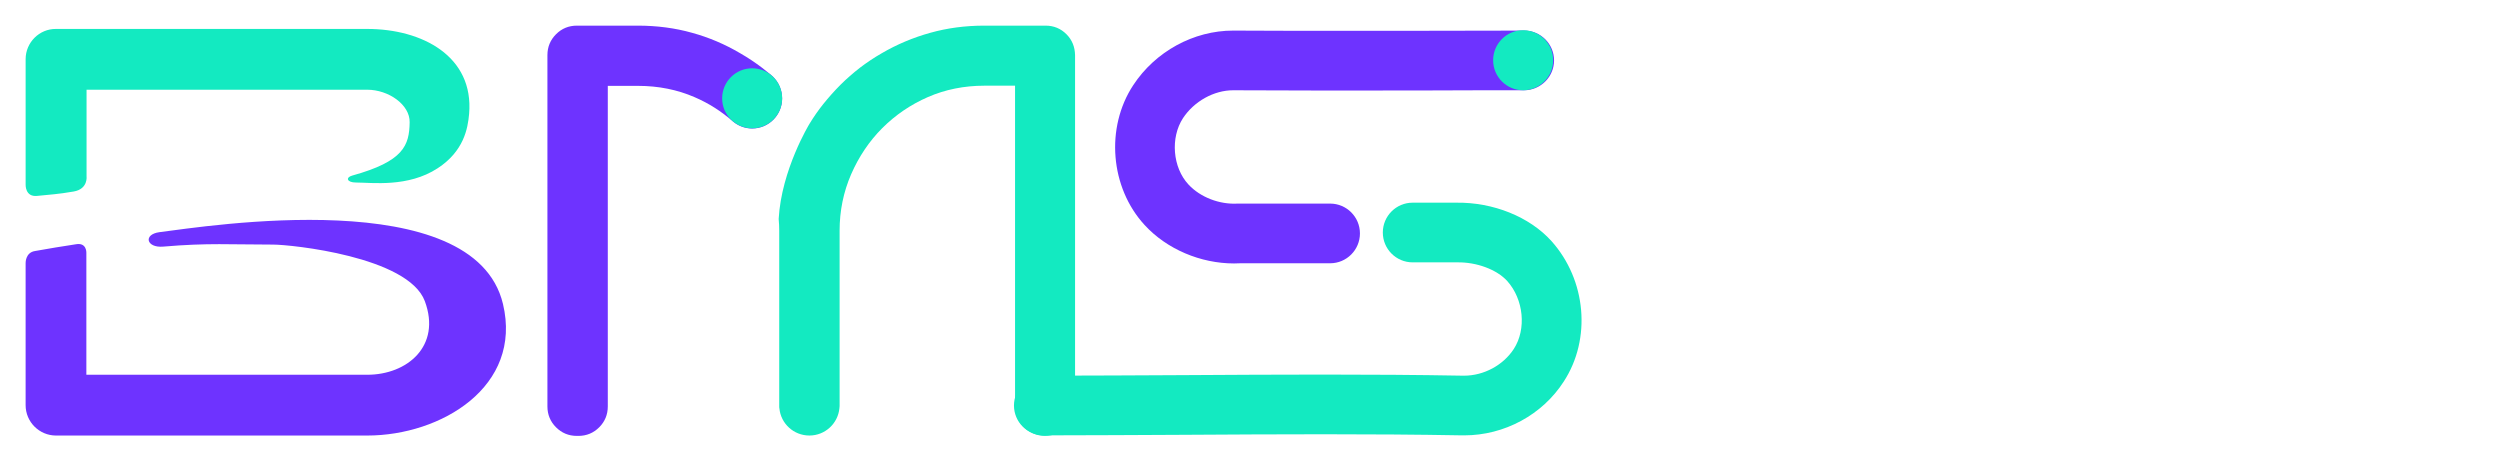
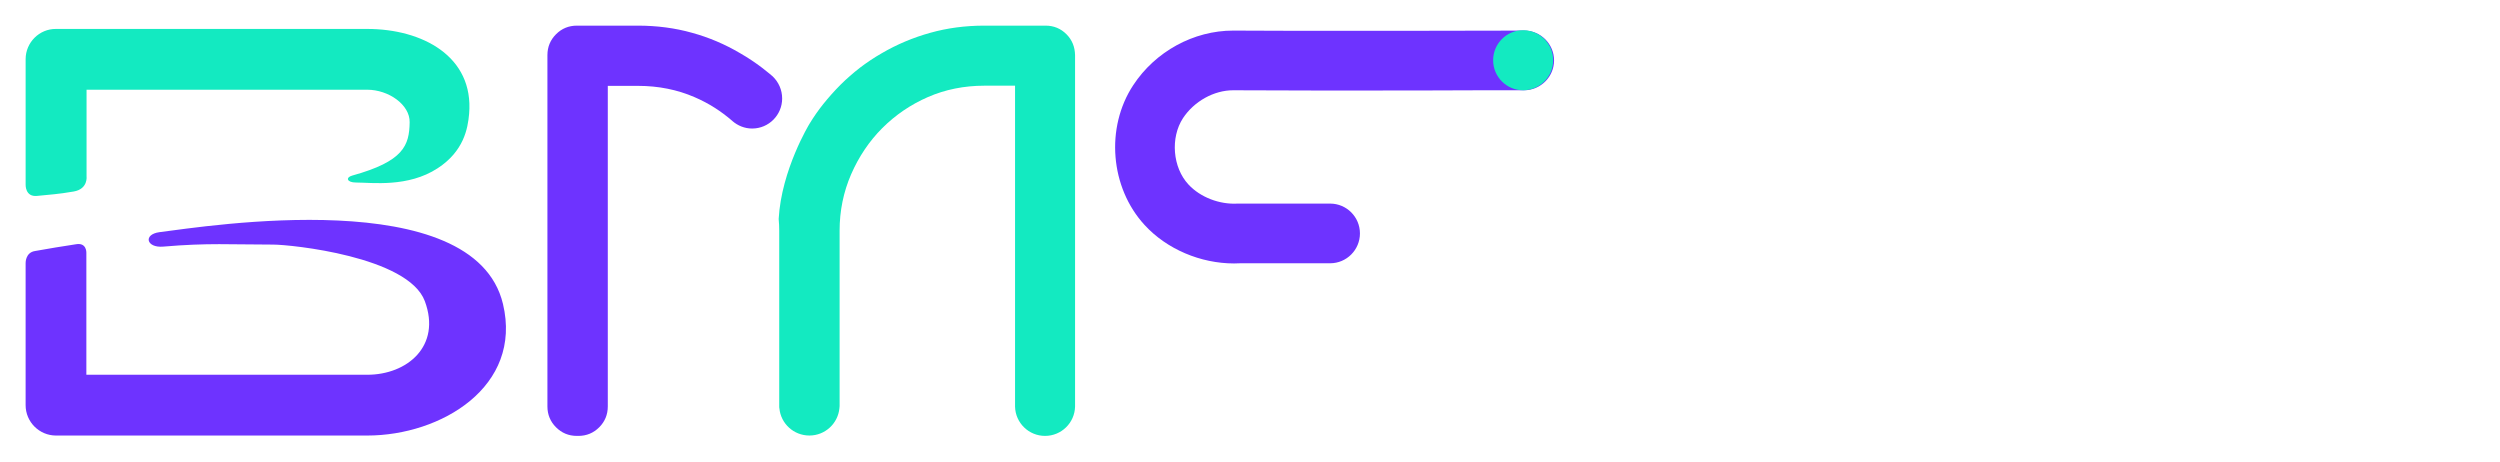
<svg xmlns="http://www.w3.org/2000/svg" width="195" height="36" viewBox="0 0 195 36" fill="none">
  <g id="Group" filter="url(#filter0_d_2469_2518)">
    <g id="Group_2">
      <g id="Group_3">
        <g id="Group_4">
          <path id="Vector" d="M6.737 6.998H28.642C30.312 6.998 31.981 8.169 31.953 9.539C31.924 11.339 31.496 12.581 27.472 13.695C26.944 13.838 27.044 14.237 27.772 14.237C28.999 14.237 31.824 14.637 34.136 13.124C36.177 11.796 36.491 10.025 36.591 8.883C36.976 4.385 32.923 2.257 28.642 2.257H4.368C3.069 2.243 1.999 3.314 1.999 4.613V14.38C1.999 14.38 1.942 15.38 2.898 15.28C3.854 15.18 4.525 15.151 5.752 14.937C6.894 14.737 6.751 13.738 6.751 13.738V6.998H6.737Z" fill="#13EAC1" />
          <path id="Vector_2" d="M12.73 19.236C16.226 18.936 18.01 19.078 21.307 19.078C22.677 19.078 31.838 20.007 33.137 23.491C34.436 26.989 31.767 29.231 28.642 29.231H6.736V19.707C6.736 19.707 6.765 18.907 5.937 19.05C4.867 19.207 3.797 19.393 2.741 19.578C1.956 19.692 1.998 20.549 1.998 20.549V31.602C1.998 32.915 3.069 33.972 4.367 33.972H28.642C34.407 33.972 40.772 30.159 39.231 23.705C36.976 14.281 16.098 17.651 12.445 18.108C11.146 18.279 11.417 19.35 12.73 19.236Z" fill="#6E33FF" />
        </g>
        <path id="Vector_3" d="M83.184 2.671C82.742 2.228 82.199 2 81.557 2H76.762C75.292 2 73.894 2.186 72.567 2.557C71.225 2.928 69.941 3.471 68.771 4.156C68.171 4.499 67.6 4.884 67.073 5.284C66.544 5.698 66.031 6.141 65.56 6.612C65.089 7.083 64.632 7.598 64.218 8.112C63.819 8.611 63.462 9.125 63.134 9.668C63.134 9.668 60.95 13.238 60.736 17.079C60.765 17.379 60.779 17.664 60.779 17.979V31.63V31.672C60.779 31.758 60.779 31.815 60.793 31.858C60.908 33.043 61.907 33.971 63.134 33.971C64.347 33.971 65.36 33.043 65.474 31.844C65.474 31.801 65.489 31.744 65.489 31.672V31.644V31.63V31.615V17.993C65.489 16.451 65.788 14.98 66.388 13.595C66.987 12.224 67.8 11.01 68.814 9.996C69.841 8.968 71.04 8.154 72.381 7.569C73.723 6.983 75.207 6.684 76.777 6.684H79.174V31.615C79.174 31.63 79.174 31.63 79.174 31.644C79.174 31.658 79.174 31.658 79.174 31.672V31.701V31.715C79.203 32.986 80.244 34 81.514 34C82.784 34 83.826 32.986 83.855 31.715V31.701V4.299C83.841 3.656 83.626 3.114 83.184 2.671Z" fill="#13EAC1" />
        <path id="Vector_4" d="M60.281 5.97C60.266 5.955 60.266 5.955 60.252 5.941C60.224 5.913 60.195 5.898 60.166 5.87C60.152 5.855 60.138 5.855 60.138 5.841C59.91 5.656 59.667 5.47 59.439 5.284C58.911 4.884 58.34 4.499 57.74 4.156C56.556 3.456 55.286 2.914 53.973 2.557C52.66 2.186 51.233 2 49.763 2H44.997C44.355 2 43.812 2.228 43.37 2.671C42.928 3.114 42.699 3.656 42.699 4.299V31.701C42.699 32.344 42.928 32.886 43.37 33.329C43.812 33.772 44.355 34 44.997 34H45.111C45.753 34 46.295 33.772 46.738 33.329C47.18 32.886 47.408 32.344 47.408 31.701V6.698H49.778C51.361 6.698 52.846 6.998 54.187 7.583C55.286 8.054 56.256 8.683 57.113 9.425C57.113 9.425 57.127 9.425 57.127 9.44C57.541 9.797 58.069 10.025 58.668 10.025C59.967 10.025 61.008 8.968 61.008 7.683C61.008 6.998 60.723 6.398 60.281 5.97Z" fill="#6E33FF" />
-         <path id="Vector_5" d="M58.669 10.011C59.961 10.011 61.009 8.962 61.009 7.669C61.009 6.376 59.961 5.327 58.669 5.327C57.376 5.327 56.328 6.376 56.328 7.669C56.328 8.962 57.376 10.011 58.669 10.011Z" fill="#13EAC1" />
        <g id="Group_5">
          <g id="Group_6">
            <path id="Vector_6" d="M96.257 20.549C93.646 20.549 91.005 19.435 89.279 17.55C86.596 14.637 86.21 9.954 88.394 6.641C90.121 4.014 93.103 2.386 96.186 2.386C96.2 2.386 96.214 2.386 96.229 2.386C101.252 2.414 106.389 2.4 111.37 2.4C113.881 2.4 116.379 2.386 118.89 2.386C120.175 2.386 121.217 3.428 121.217 4.713C121.217 5.998 120.161 7.041 118.876 7.041C116.379 7.041 113.867 7.041 111.37 7.055C106.389 7.069 101.238 7.069 96.2 7.041H96.186C94.687 7.041 93.146 7.898 92.276 9.211C91.277 10.739 91.462 13.067 92.704 14.395C93.617 15.38 95.115 15.965 96.543 15.88C96.585 15.88 96.642 15.88 96.685 15.88H103.749C105.034 15.88 106.075 16.922 106.075 18.207C106.075 19.492 105.034 20.535 103.749 20.535H96.757C96.585 20.535 96.414 20.549 96.257 20.549Z" fill="#6E33FF" />
-             <path id="Vector_7" d="M114.21 33.958C114.153 33.958 114.096 33.958 114.039 33.958C106.946 33.829 99.54 33.872 92.376 33.915C88.78 33.929 85.055 33.958 81.416 33.958C80.132 33.958 79.09 32.915 79.09 31.63C79.09 30.345 80.132 29.303 81.416 29.303C81.43 29.303 81.43 29.303 81.445 29.303C85.069 29.303 88.765 29.274 92.347 29.26C99.54 29.217 106.975 29.174 114.11 29.303C114.139 29.303 114.167 29.303 114.196 29.303C115.737 29.303 117.25 28.489 118.077 27.218C119.076 25.676 118.848 23.348 117.564 21.92C116.75 21.021 115.166 20.435 113.653 20.464C113.639 20.464 113.625 20.464 113.611 20.464H110.186C108.901 20.464 107.86 19.422 107.86 18.136C107.86 16.851 108.901 15.809 110.186 15.809H113.582C116.465 15.766 119.305 16.908 121.017 18.807C123.729 21.835 124.142 26.433 121.973 29.76C120.304 32.358 117.335 33.958 114.21 33.958Z" fill="#13EAC1" />
          </g>
        </g>
      </g>
      <path id="Vector_8" d="M118.805 7.041C120.098 7.041 121.146 5.993 121.146 4.699C121.146 3.406 120.098 2.357 118.805 2.357C117.513 2.357 116.465 3.406 116.465 4.699C116.465 5.993 117.513 7.041 118.805 7.041Z" fill="#13EAC1" />
    </g>
    <g id="Group_7">
-       <path id="Vector_9" d="M129.121 12.709H129.15C129.378 12.709 129.578 12.623 129.735 12.452C129.892 12.281 129.978 12.081 129.978 11.852V3.942H135.786C135.971 3.942 136.128 3.97 136.271 4.042C136.428 4.113 136.571 4.213 136.67 4.327C136.785 4.441 136.87 4.584 136.942 4.756C137.013 4.898 137.041 5.084 137.041 5.27C137.041 5.455 137.013 5.627 136.942 5.784C136.87 5.955 136.785 6.098 136.67 6.212C136.556 6.326 136.428 6.426 136.271 6.498C136.128 6.569 135.957 6.598 135.786 6.598H131.619C131.39 6.598 131.191 6.683 131.034 6.855C130.877 7.026 130.791 7.226 130.791 7.454V7.497C130.791 7.74 130.877 7.94 131.034 8.097C131.191 8.268 131.39 8.354 131.619 8.354H137.198C137.384 8.354 137.541 8.383 137.684 8.454C137.841 8.525 137.983 8.625 138.083 8.74C138.197 8.854 138.283 8.997 138.354 9.168C138.426 9.311 138.454 9.482 138.454 9.668C138.454 9.853 138.426 10.025 138.354 10.182C138.283 10.353 138.197 10.496 138.083 10.61C137.969 10.724 137.841 10.824 137.684 10.896C137.541 10.967 137.37 10.996 137.198 10.996H131.619C131.39 10.996 131.191 11.081 131.034 11.253C130.877 11.424 130.791 11.624 130.791 11.852C130.791 12.095 130.877 12.295 131.034 12.452C131.191 12.623 131.39 12.709 131.619 12.709H137.198C137.598 12.709 137.983 12.623 138.34 12.466C138.697 12.309 139.011 12.095 139.282 11.81C139.553 11.538 139.767 11.21 139.91 10.839C140.067 10.467 140.138 10.068 140.138 9.639C140.138 9.311 140.095 8.982 139.996 8.682C139.896 8.383 139.767 8.111 139.582 7.854C139.496 7.726 139.396 7.611 139.296 7.511C139.196 7.397 139.082 7.297 138.954 7.197C138.754 7.04 138.54 6.912 138.312 6.826C138.426 6.612 138.526 6.398 138.597 6.184C138.683 5.898 138.74 5.598 138.74 5.27C138.74 4.856 138.668 4.456 138.511 4.084C138.354 3.713 138.14 3.385 137.883 3.113C137.612 2.842 137.298 2.614 136.942 2.457C136.585 2.3 136.2 2.214 135.786 2.214H129.107C128.879 2.214 128.679 2.3 128.522 2.471C128.365 2.642 128.279 2.842 128.279 3.071V11.867C128.279 12.109 128.365 12.309 128.522 12.466C128.693 12.623 128.893 12.709 129.121 12.709Z" fill="white" />
      <path id="Vector_10" d="M142.693 12.71H142.721C142.95 12.71 143.15 12.624 143.307 12.453C143.464 12.281 143.549 12.081 143.549 11.853V7.084C143.549 6.955 143.578 6.841 143.621 6.712C143.663 6.598 143.735 6.498 143.82 6.412C143.906 6.327 144.006 6.255 144.12 6.198C144.22 6.155 144.334 6.127 144.477 6.127H149.058C149.286 6.127 149.486 6.041 149.643 5.87C149.8 5.698 149.885 5.499 149.885 5.27V5.242C149.885 4.999 149.8 4.799 149.643 4.642C149.486 4.47 149.286 4.385 149.058 4.385H144.477C144.106 4.385 143.763 4.456 143.449 4.599C143.135 4.742 142.85 4.942 142.622 5.17C142.393 5.399 142.208 5.684 142.065 6.027C141.937 6.341 141.865 6.698 141.865 7.084V11.853C141.865 12.096 141.951 12.296 142.108 12.453C142.265 12.624 142.45 12.71 142.693 12.71Z" fill="white" />
      <path id="Vector_11" d="M150.885 11.91C151.128 12.153 151.399 12.353 151.713 12.495C152.027 12.638 152.369 12.71 152.726 12.71H159.062C159.291 12.71 159.49 12.624 159.647 12.453C159.804 12.281 159.89 12.081 159.89 11.853V7.084C159.89 6.698 159.819 6.341 159.69 6.027C159.548 5.684 159.362 5.399 159.134 5.17C158.905 4.942 158.634 4.742 158.306 4.599C158.006 4.456 157.664 4.385 157.279 4.385H152.341C152.113 4.385 151.913 4.47 151.756 4.642C151.599 4.813 151.513 5.013 151.513 5.242V5.27C151.513 5.513 151.599 5.713 151.756 5.87C151.913 6.041 152.113 6.127 152.341 6.127H157.279C157.407 6.127 157.521 6.155 157.621 6.198C157.721 6.255 157.835 6.327 157.921 6.412C158.006 6.498 158.078 6.612 158.12 6.727C158.163 6.827 158.192 6.955 158.192 7.084V10.953H152.712C152.583 10.953 152.469 10.925 152.355 10.882C152.241 10.839 152.141 10.768 152.07 10.682C151.984 10.596 151.927 10.496 151.87 10.382C151.827 10.268 151.799 10.154 151.799 10.011C151.799 9.882 151.827 9.768 151.87 9.64C151.913 9.525 151.984 9.425 152.07 9.34C152.155 9.254 152.255 9.183 152.369 9.126C152.469 9.083 152.583 9.054 152.726 9.054H156.551C156.779 9.054 156.979 8.968 157.136 8.797C157.293 8.626 157.378 8.426 157.378 8.197V8.169C157.378 7.926 157.293 7.726 157.136 7.569C156.979 7.398 156.779 7.312 156.551 7.312H152.726C152.355 7.312 152.013 7.383 151.713 7.526C151.399 7.669 151.114 7.869 150.885 8.112C150.657 8.354 150.471 8.64 150.329 8.968C150.2 9.283 150.129 9.64 150.129 10.025C150.129 10.396 150.2 10.753 150.329 11.068C150.471 11.396 150.657 11.681 150.885 11.91Z" fill="white" />
      <path id="Vector_12" d="M170.849 5.641C170.906 5.527 170.935 5.412 170.935 5.298C170.935 5.184 170.92 5.07 170.878 4.956C170.835 4.856 170.778 4.756 170.692 4.67C170.606 4.584 170.507 4.513 170.392 4.456L170.364 4.441C170.15 4.356 169.936 4.356 169.722 4.456C169.522 4.556 169.365 4.699 169.251 4.913L166.183 10.739L163.143 4.913C163.086 4.813 163.029 4.713 162.943 4.641C162.858 4.57 162.772 4.499 162.672 4.456C162.572 4.413 162.472 4.384 162.372 4.384C162.258 4.384 162.144 4.399 162.044 4.441L162.001 4.456C161.887 4.513 161.801 4.57 161.716 4.67C161.63 4.756 161.573 4.856 161.53 4.956C161.488 5.055 161.459 5.17 161.459 5.284C161.459 5.412 161.488 5.527 161.545 5.627L164.912 11.981C165.027 12.195 165.184 12.367 165.398 12.495C165.612 12.623 165.826 12.681 166.054 12.681H166.282C166.511 12.681 166.739 12.609 166.939 12.495C167.139 12.367 167.31 12.195 167.424 11.981L170.849 5.641Z" fill="white" />
      <path id="Vector_13" d="M173.062 11.467C173.433 11.852 173.846 12.152 174.317 12.367C174.803 12.581 175.316 12.695 175.873 12.709H178.042C178.599 12.695 179.112 12.581 179.598 12.367C179.84 12.252 180.069 12.124 180.283 11.981C180.497 11.838 180.696 11.667 180.868 11.467C181.224 11.081 181.51 10.639 181.71 10.153C181.924 9.653 182.024 9.111 182.024 8.54C182.024 8.168 181.981 7.797 181.881 7.44C181.795 7.083 181.653 6.755 181.481 6.441C181.324 6.155 181.11 5.869 180.868 5.598C180.739 5.47 180.611 5.355 180.482 5.241C180.354 5.141 180.211 5.041 180.069 4.941C179.783 4.756 179.455 4.613 179.112 4.513C178.77 4.413 178.413 4.37 178.056 4.37H175.901C175.359 4.37 174.831 4.484 174.346 4.699C173.875 4.913 173.447 5.213 173.09 5.598C172.719 5.984 172.434 6.426 172.234 6.912C172.02 7.426 171.92 7.969 171.92 8.525C171.92 9.082 172.02 9.625 172.234 10.139C172.405 10.653 172.705 11.096 173.062 11.467ZM173.59 8.554C173.59 8.226 173.647 7.911 173.775 7.612C173.904 7.312 174.061 7.055 174.26 6.84C174.46 6.626 174.703 6.455 174.988 6.326C175.131 6.269 175.274 6.212 175.416 6.184C175.559 6.155 175.716 6.141 175.873 6.126H178.028C178.185 6.126 178.342 6.155 178.499 6.184C178.641 6.212 178.798 6.255 178.927 6.326C179.212 6.455 179.455 6.626 179.655 6.84C179.854 7.055 180.026 7.312 180.154 7.612C180.268 7.897 180.34 8.211 180.34 8.54C180.34 8.882 180.283 9.197 180.154 9.468C180.026 9.768 179.869 10.025 179.655 10.225C179.441 10.439 179.198 10.61 178.927 10.739C178.641 10.867 178.342 10.939 178.028 10.939H175.873C175.559 10.939 175.274 10.867 174.988 10.739C174.845 10.682 174.717 10.596 174.589 10.51C174.474 10.425 174.36 10.325 174.246 10.21C174.046 10.011 173.889 9.753 173.761 9.454C173.647 9.197 173.59 8.882 173.59 8.554Z" fill="white" />
-       <path id="Vector_14" d="M137.299 21.962V15.722C137.299 15.536 137.242 15.393 137.114 15.265C136.985 15.136 136.843 15.079 136.671 15.079H135.615C135.287 15.079 134.959 15.122 134.659 15.208C134.359 15.293 134.06 15.422 133.803 15.593C133.674 15.679 133.532 15.764 133.418 15.864C133.303 15.964 133.175 16.064 133.075 16.179C132.961 16.293 132.861 16.407 132.775 16.536C132.733 16.593 132.676 16.664 132.633 16.735C132.59 16.664 132.547 16.607 132.49 16.536C132.39 16.407 132.29 16.293 132.19 16.179C132.076 16.064 131.962 15.964 131.848 15.864C131.734 15.764 131.591 15.679 131.463 15.593C131.191 15.422 130.906 15.293 130.606 15.208C130.307 15.122 129.978 15.079 129.65 15.079H128.608C128.437 15.079 128.28 15.136 128.166 15.265C128.052 15.393 127.98 15.55 127.98 15.722V21.962C127.98 22.147 128.038 22.29 128.166 22.419C128.294 22.547 128.437 22.604 128.608 22.604H128.637C128.808 22.604 128.965 22.547 129.079 22.419C129.193 22.29 129.265 22.133 129.265 21.962V16.393H129.664C129.993 16.393 130.307 16.45 130.578 16.578C130.863 16.707 131.12 16.878 131.334 17.107C131.534 17.321 131.705 17.578 131.834 17.892C131.962 18.178 132.019 18.506 132.019 18.849V21.976C132.019 22.162 132.076 22.304 132.205 22.433C132.333 22.561 132.476 22.619 132.647 22.619H132.676C132.847 22.619 133.004 22.561 133.118 22.433C133.232 22.304 133.303 22.147 133.303 21.976V18.849C133.303 18.52 133.361 18.192 133.489 17.892C133.617 17.592 133.789 17.335 134.003 17.107C134.217 16.878 134.474 16.707 134.745 16.578C135.03 16.45 135.33 16.393 135.658 16.393H136.058V21.962C136.058 22.147 136.115 22.29 136.243 22.419C136.372 22.547 136.514 22.604 136.686 22.604H136.714C136.885 22.604 137.042 22.547 137.157 22.419C137.242 22.29 137.299 22.147 137.299 21.962Z" fill="white" />
      <path id="Vector_15" d="M145.505 21.962V18.578C145.505 18.307 145.462 18.05 145.362 17.807C145.262 17.564 145.12 17.35 144.963 17.193C144.791 17.022 144.592 16.893 144.363 16.779C144.135 16.679 143.892 16.622 143.621 16.622H140.125C139.954 16.622 139.797 16.679 139.683 16.808C139.568 16.936 139.497 17.093 139.497 17.265V17.279C139.497 17.465 139.554 17.607 139.683 17.736C139.811 17.864 139.954 17.922 140.125 17.922H143.621C143.707 17.922 143.778 17.936 143.85 17.964C143.921 17.993 143.992 18.05 144.049 18.107C144.106 18.164 144.149 18.236 144.192 18.307C144.221 18.378 144.235 18.464 144.235 18.55V21.263H140.382C140.296 21.263 140.225 21.249 140.153 21.22C140.082 21.192 140.011 21.149 139.954 21.091C139.897 21.034 139.854 20.963 139.825 20.892C139.797 20.82 139.782 20.735 139.782 20.649C139.782 20.563 139.797 20.477 139.825 20.406C139.854 20.335 139.897 20.263 139.954 20.206C140.011 20.149 140.082 20.092 140.153 20.063C140.225 20.035 140.296 20.021 140.382 20.021H142.979C143.15 20.021 143.307 19.963 143.421 19.835C143.536 19.706 143.607 19.549 143.607 19.378V19.349C143.607 19.164 143.55 19.021 143.421 18.892C143.293 18.764 143.15 18.707 142.979 18.707H140.382C140.111 18.707 139.868 18.764 139.64 18.864C139.411 18.964 139.212 19.107 139.04 19.278C138.869 19.449 138.741 19.664 138.641 19.892C138.541 20.12 138.498 20.378 138.498 20.663C138.498 20.934 138.541 21.192 138.641 21.42C138.741 21.663 138.883 21.877 139.04 22.048C139.212 22.22 139.411 22.362 139.64 22.462C139.868 22.562 140.111 22.619 140.382 22.619H144.877C145.048 22.619 145.205 22.562 145.319 22.434C145.448 22.291 145.505 22.148 145.505 21.962Z" fill="white" />
      <path id="Vector_16" d="M147.631 22.605C147.802 22.605 147.959 22.547 148.073 22.419C148.188 22.29 148.259 22.133 148.259 21.962V18.578C148.259 18.492 148.273 18.406 148.302 18.335C148.33 18.264 148.373 18.192 148.43 18.135C148.487 18.078 148.559 18.021 148.63 17.992C148.701 17.964 148.773 17.949 148.858 17.949H152.112C152.283 17.949 152.44 17.892 152.554 17.764C152.669 17.635 152.74 17.478 152.74 17.307V17.278C152.74 17.093 152.683 16.95 152.554 16.821C152.426 16.693 152.283 16.636 152.112 16.636H150.913H148.858C148.587 16.636 148.345 16.693 148.116 16.793C147.888 16.907 147.688 17.036 147.517 17.207C147.346 17.378 147.217 17.578 147.117 17.821C147.017 18.049 146.975 18.306 146.975 18.592V21.976C146.975 22.162 147.032 22.305 147.16 22.433C147.289 22.562 147.431 22.619 147.603 22.619H147.631V22.605Z" fill="white" />
      <path id="Vector_17" d="M154.767 14.736C154.638 14.608 154.496 14.551 154.324 14.551H154.296C154.125 14.551 153.968 14.608 153.853 14.736C153.739 14.865 153.668 15.022 153.668 15.193V21.948C153.668 22.133 153.725 22.276 153.853 22.404C153.982 22.533 154.125 22.59 154.296 22.59H154.324C154.496 22.59 154.653 22.533 154.767 22.404C154.881 22.276 154.952 22.119 154.952 21.948V21.062L155.966 20.205L158.62 22.419C158.677 22.476 158.748 22.504 158.82 22.533C158.891 22.561 158.962 22.576 159.034 22.576C159.105 22.576 159.176 22.561 159.248 22.533C159.319 22.504 159.391 22.462 159.448 22.404L159.462 22.39C159.519 22.333 159.562 22.262 159.59 22.19C159.619 22.119 159.633 22.033 159.633 21.962C159.633 21.89 159.619 21.805 159.59 21.733C159.562 21.662 159.519 21.59 159.448 21.533L156.907 19.392L158.977 17.635C159.034 17.578 159.077 17.521 159.105 17.45C159.134 17.378 159.148 17.307 159.148 17.221C159.148 17.15 159.134 17.078 159.105 17.007C159.077 16.935 159.034 16.864 158.977 16.807L158.962 16.793C158.905 16.735 158.848 16.693 158.777 16.664C158.706 16.636 158.634 16.621 158.563 16.621C158.491 16.621 158.42 16.636 158.363 16.664C158.292 16.693 158.235 16.721 158.178 16.778L154.952 19.591V15.208C154.952 15.022 154.895 14.865 154.767 14.736Z" fill="white" />
      <path id="Vector_18" d="M166.311 17.193C166.154 17.022 165.94 16.879 165.712 16.779C165.483 16.679 165.241 16.622 164.969 16.622H162.7C162.301 16.636 161.93 16.708 161.587 16.865C161.245 17.022 160.945 17.236 160.674 17.507C160.417 17.779 160.203 18.107 160.06 18.464C159.918 18.821 159.832 19.221 159.832 19.621C159.832 20.021 159.903 20.42 160.06 20.777C160.203 21.134 160.417 21.448 160.674 21.72C160.931 21.991 161.245 22.205 161.587 22.362C161.93 22.519 162.315 22.605 162.715 22.605H165.497C165.669 22.605 165.826 22.548 165.94 22.419C166.054 22.291 166.125 22.134 166.125 21.962V21.934C166.125 21.748 166.068 21.606 165.94 21.477C165.811 21.349 165.669 21.291 165.497 21.291H162.715C162.558 21.291 162.415 21.263 162.272 21.22C162.13 21.177 161.987 21.106 161.873 21.02C161.744 20.934 161.63 20.834 161.545 20.72C161.502 20.663 161.459 20.606 161.416 20.535H164.998C165.269 20.535 165.512 20.477 165.74 20.378C165.968 20.278 166.168 20.135 166.339 19.963C166.496 19.792 166.639 19.592 166.739 19.349C166.839 19.121 166.882 18.864 166.882 18.578C166.882 18.293 166.839 18.036 166.739 17.807C166.596 17.564 166.468 17.365 166.311 17.193ZM165.569 18.578C165.569 18.664 165.555 18.75 165.526 18.821C165.497 18.892 165.455 18.964 165.398 19.021C165.341 19.078 165.283 19.121 165.198 19.149C165.126 19.178 165.041 19.192 164.969 19.192H161.173C161.202 19.05 161.259 18.921 161.33 18.793C161.43 18.607 161.545 18.464 161.673 18.336C161.816 18.207 161.973 18.107 162.144 18.036C162.315 17.964 162.501 17.922 162.7 17.922H164.969C165.055 17.922 165.126 17.936 165.198 17.964C165.269 17.993 165.341 18.05 165.398 18.107C165.455 18.164 165.497 18.236 165.526 18.307C165.555 18.421 165.569 18.493 165.569 18.578Z" fill="white" />
      <path id="Vector_19" d="M173.018 16.621H171.919H170.164V15.193C170.164 15.008 170.107 14.865 169.978 14.736C169.85 14.608 169.707 14.551 169.536 14.551H169.507C169.336 14.551 169.179 14.608 169.065 14.736C168.951 14.865 168.879 15.022 168.879 15.193V16.621H168.009C167.838 16.621 167.681 16.678 167.566 16.807C167.452 16.935 167.381 17.093 167.381 17.264V17.278C167.381 17.464 167.438 17.607 167.566 17.735C167.695 17.864 167.838 17.921 168.009 17.921H168.879V21.933C168.879 22.119 168.936 22.262 169.065 22.39C169.193 22.519 169.336 22.576 169.507 22.576H169.536C169.707 22.576 169.864 22.519 169.978 22.39C170.092 22.262 170.164 22.105 170.164 21.933V17.921H171.919H173.018C173.189 17.921 173.346 17.864 173.46 17.735C173.574 17.607 173.646 17.45 173.646 17.278C173.646 17.093 173.589 16.95 173.46 16.821C173.346 16.693 173.203 16.621 173.018 16.621Z" fill="white" />
      <path id="Vector_20" d="M175.201 16.622H175.173C175.002 16.622 174.845 16.679 174.73 16.808C174.616 16.936 174.545 17.093 174.545 17.265V21.948C174.545 22.134 174.602 22.277 174.73 22.405C174.859 22.534 175.002 22.591 175.173 22.591H175.201C175.373 22.591 175.53 22.534 175.644 22.405C175.758 22.277 175.829 22.12 175.829 21.948V17.279C175.829 17.093 175.772 16.951 175.644 16.822C175.53 16.694 175.373 16.622 175.201 16.622Z" fill="white" />
      <path id="Vector_21" d="M175.816 14.823C175.73 14.737 175.631 14.666 175.531 14.623C175.317 14.523 175.031 14.523 174.831 14.623C174.731 14.666 174.632 14.737 174.546 14.823C174.46 14.908 174.403 15.008 174.36 15.123C174.318 15.237 174.289 15.351 174.289 15.48C174.289 15.608 174.318 15.722 174.36 15.837C174.403 15.951 174.475 16.051 174.546 16.122C174.632 16.208 174.717 16.279 174.831 16.322C174.946 16.365 175.06 16.393 175.188 16.393C175.302 16.393 175.416 16.365 175.531 16.322C175.631 16.279 175.73 16.208 175.816 16.122C175.902 16.037 175.959 15.937 176.002 15.837C176.044 15.722 176.073 15.608 176.073 15.48C176.073 15.365 176.044 15.237 176.002 15.123C175.973 15.008 175.902 14.908 175.816 14.823Z" fill="white" />
-       <path id="Vector_22" d="M183.293 17.507C183.037 17.235 182.723 17.021 182.38 16.864C182.038 16.707 181.652 16.636 181.253 16.636H177.999C177.828 16.636 177.671 16.693 177.557 16.821C177.442 16.95 177.371 17.107 177.371 17.278V21.962C177.371 22.148 177.428 22.29 177.557 22.419C177.685 22.547 177.828 22.605 177.999 22.605H178.028C178.199 22.605 178.356 22.547 178.47 22.419C178.584 22.29 178.655 22.133 178.655 21.962V17.949H181.253C181.367 17.949 181.467 17.964 181.581 17.992C181.681 18.007 181.781 18.049 181.881 18.092C182.08 18.178 182.237 18.306 182.38 18.449C182.523 18.592 182.637 18.778 182.723 18.978C182.808 19.177 182.851 19.392 182.851 19.62V21.962C182.851 22.148 182.908 22.29 183.037 22.419C183.165 22.547 183.308 22.605 183.479 22.605H183.507C183.679 22.605 183.836 22.547 183.95 22.419C184.064 22.29 184.135 22.133 184.135 21.962V19.62C184.135 19.22 184.064 18.82 183.907 18.463C183.764 18.092 183.565 17.778 183.293 17.507Z" fill="white" />
      <path id="Vector_23" d="M191.828 16.821C191.7 16.693 191.557 16.636 191.386 16.636H188.132C187.733 16.65 187.361 16.721 187.019 16.878C186.676 17.036 186.377 17.25 186.106 17.521C185.849 17.792 185.635 18.121 185.492 18.478C185.349 18.835 185.264 19.235 185.264 19.634C185.264 20.034 185.335 20.434 185.492 20.791C185.635 21.148 185.849 21.462 186.106 21.733C186.363 22.005 186.676 22.219 187.019 22.376C187.361 22.533 187.747 22.619 188.146 22.619H189.502C189.673 22.619 189.83 22.562 189.944 22.433C190.059 22.305 190.13 22.148 190.13 21.976V21.948C190.13 21.762 190.073 21.619 189.944 21.491C189.816 21.362 189.673 21.305 189.502 21.305H188.146C187.932 21.305 187.718 21.262 187.533 21.162C187.433 21.119 187.347 21.062 187.262 21.005C187.176 20.948 187.105 20.877 187.033 20.805C186.891 20.663 186.776 20.491 186.691 20.277C186.605 20.077 186.562 19.863 186.562 19.634C186.562 19.406 186.605 19.192 186.691 18.992C186.776 18.778 186.891 18.606 187.033 18.463C187.176 18.321 187.347 18.192 187.533 18.107C187.633 18.064 187.733 18.035 187.832 18.007C187.932 17.978 188.046 17.978 188.146 17.964H190.744V22.747C190.744 22.847 190.729 22.919 190.701 22.99C190.672 23.061 190.615 23.133 190.558 23.19C190.501 23.247 190.444 23.29 190.358 23.319C190.287 23.347 190.201 23.361 190.13 23.361H186.634C186.462 23.361 186.305 23.418 186.191 23.547C186.077 23.675 186.006 23.832 186.006 24.004V24.032C186.006 24.218 186.063 24.361 186.191 24.489C186.32 24.618 186.462 24.675 186.634 24.675H190.13C190.401 24.675 190.644 24.618 190.872 24.518C191.1 24.418 191.3 24.275 191.471 24.09C191.643 23.918 191.771 23.704 191.871 23.476C191.971 23.247 192.014 22.99 192.014 22.704V17.278C191.999 17.093 191.942 16.95 191.828 16.821Z" fill="white" />
      <path id="Vector_24" d="M135.33 28.744C135.13 28.545 134.916 28.387 134.659 28.273C134.402 28.159 134.117 28.102 133.817 28.102H129.75C129.636 28.102 129.522 28.073 129.422 28.03C129.308 27.973 129.222 27.916 129.151 27.845C129.079 27.773 129.008 27.674 128.965 27.559C128.922 27.459 128.894 27.345 128.894 27.217C128.894 27.088 128.922 26.974 128.965 26.874C129.008 26.76 129.079 26.674 129.151 26.588C129.222 26.517 129.322 26.445 129.422 26.403C129.522 26.36 129.636 26.331 129.75 26.331H134.83C135.002 26.331 135.159 26.274 135.273 26.146C135.387 26.017 135.458 25.86 135.458 25.689V25.66C135.458 25.474 135.401 25.332 135.273 25.203C135.144 25.075 135.002 25.018 134.83 25.018H129.75C129.45 25.018 129.179 25.075 128.922 25.189C128.665 25.303 128.437 25.46 128.237 25.66C128.052 25.86 127.895 26.103 127.781 26.374C127.666 26.645 127.609 26.945 127.609 27.231C127.609 27.531 127.666 27.831 127.781 28.088C127.838 28.23 127.909 28.345 127.98 28.473C128.052 28.587 128.137 28.702 128.237 28.802C128.337 28.902 128.437 28.987 128.551 29.073C128.665 29.159 128.78 29.216 128.922 29.273C129.179 29.387 129.465 29.444 129.75 29.444H133.817C133.946 29.444 134.045 29.473 134.145 29.516C134.245 29.573 134.345 29.63 134.416 29.701C134.488 29.773 134.545 29.873 134.602 29.987C134.645 30.087 134.673 30.201 134.673 30.329C134.673 30.458 134.645 30.572 134.602 30.672C134.545 30.786 134.488 30.886 134.416 30.972C134.345 31.044 134.26 31.115 134.145 31.158C134.045 31.201 133.931 31.229 133.817 31.229H128.237C128.066 31.229 127.909 31.286 127.795 31.415C127.681 31.543 127.609 31.7 127.609 31.872V31.9C127.609 32.086 127.666 32.229 127.795 32.357C127.923 32.486 128.066 32.543 128.237 32.543H133.817C134.103 32.543 134.388 32.486 134.659 32.371C134.916 32.257 135.144 32.1 135.344 31.9C135.53 31.7 135.687 31.458 135.801 31.201C135.915 30.929 135.972 30.644 135.972 30.344C135.972 30.044 135.915 29.758 135.801 29.487C135.672 29.173 135.53 28.944 135.33 28.744Z" fill="white" />
      <path id="Vector_25" d="M143.149 26.531H143.121C142.95 26.531 142.793 26.588 142.679 26.717C142.564 26.845 142.493 27.003 142.493 27.174V31.186H139.896C139.682 31.186 139.468 31.143 139.282 31.044C139.182 31.001 139.097 30.944 139.011 30.886C138.925 30.829 138.854 30.758 138.783 30.686C138.64 30.544 138.526 30.372 138.44 30.158C138.355 29.958 138.312 29.744 138.312 29.516V27.174C138.312 26.988 138.255 26.845 138.126 26.717C137.998 26.588 137.855 26.531 137.684 26.531H137.655C137.484 26.531 137.327 26.588 137.213 26.717C137.099 26.845 137.027 27.003 137.027 27.174V29.516C137.027 29.916 137.099 30.301 137.256 30.672C137.398 31.029 137.612 31.343 137.869 31.629C138.126 31.9 138.44 32.114 138.783 32.272C139.139 32.429 139.51 32.514 139.91 32.514H143.164C143.335 32.514 143.492 32.457 143.606 32.329C143.72 32.2 143.792 32.043 143.792 31.872V27.188C143.792 27.003 143.735 26.86 143.606 26.731C143.478 26.603 143.321 26.531 143.149 26.531Z" fill="white" />
      <path id="Vector_26" d="M146.603 24.732C146.518 24.646 146.418 24.575 146.318 24.532C146.104 24.432 145.818 24.432 145.618 24.532C145.519 24.575 145.419 24.646 145.333 24.732C145.247 24.818 145.19 24.918 145.148 25.032C145.105 25.146 145.076 25.26 145.076 25.389C145.076 25.517 145.105 25.631 145.148 25.746C145.19 25.86 145.262 25.96 145.333 26.031C145.419 26.117 145.504 26.188 145.618 26.231C145.733 26.274 145.847 26.303 145.975 26.303C146.089 26.303 146.204 26.274 146.318 26.231C146.418 26.188 146.518 26.117 146.603 26.031C146.689 25.946 146.746 25.846 146.789 25.746C146.831 25.631 146.86 25.517 146.86 25.389C146.86 25.274 146.831 25.146 146.789 25.032C146.746 24.918 146.689 24.818 146.603 24.732Z" fill="white" />
      <path id="Vector_27" d="M145.99 26.531H145.962C145.791 26.531 145.634 26.588 145.52 26.717C145.405 26.845 145.334 27.003 145.334 27.174V31.857C145.334 32.043 145.391 32.186 145.52 32.314C145.648 32.443 145.791 32.5 145.962 32.5H145.99C146.162 32.5 146.319 32.443 146.433 32.314C146.547 32.186 146.618 32.029 146.618 31.857V27.174C146.618 26.988 146.561 26.845 146.433 26.717C146.304 26.603 146.162 26.531 145.99 26.531Z" fill="white" />
      <path id="Vector_28" d="M153.239 26.531H150.371V25.104C150.371 24.918 150.314 24.775 150.185 24.647C150.057 24.518 149.914 24.461 149.743 24.461H149.714C149.543 24.461 149.386 24.518 149.272 24.647C149.158 24.775 149.086 24.932 149.086 25.104V26.531H148.216C148.045 26.531 147.888 26.589 147.773 26.717C147.659 26.846 147.588 27.003 147.588 27.174V27.188C147.588 27.374 147.645 27.517 147.773 27.645C147.902 27.774 148.045 27.831 148.216 27.831H149.086V31.843C149.086 32.029 149.143 32.172 149.272 32.3C149.4 32.429 149.543 32.486 149.714 32.486H149.743C149.914 32.486 150.071 32.429 150.185 32.3C150.299 32.172 150.371 32.015 150.371 31.843V27.831H153.239C153.41 27.831 153.567 27.774 153.681 27.645C153.796 27.517 153.867 27.36 153.867 27.188V27.174C153.867 26.988 153.81 26.846 153.681 26.717C153.567 26.603 153.425 26.531 153.239 26.531Z" fill="white" />
      <path id="Vector_29" d="M160.76 27.102C160.603 26.931 160.389 26.788 160.161 26.688C159.932 26.588 159.69 26.531 159.419 26.531H157.15C156.75 26.546 156.379 26.617 156.037 26.774C155.694 26.931 155.394 27.145 155.123 27.417C154.866 27.688 154.652 28.016 154.51 28.373C154.367 28.73 154.281 29.13 154.281 29.53C154.281 29.93 154.353 30.33 154.51 30.686C154.652 31.044 154.866 31.358 155.123 31.629C155.38 31.9 155.694 32.114 156.037 32.272C156.379 32.429 156.764 32.514 157.164 32.514H159.947C160.118 32.514 160.275 32.457 160.389 32.329C160.503 32.2 160.575 32.043 160.575 31.872V31.843C160.575 31.657 160.518 31.515 160.389 31.386C160.261 31.258 160.118 31.201 159.947 31.201H157.164C157.007 31.201 156.864 31.172 156.722 31.129C156.579 31.086 156.436 31.015 156.322 30.929C156.194 30.844 156.079 30.744 155.994 30.629C155.951 30.572 155.908 30.515 155.865 30.444H159.447C159.718 30.444 159.961 30.387 160.189 30.287C160.418 30.187 160.617 30.044 160.789 29.873C160.946 29.701 161.088 29.501 161.188 29.259C161.288 29.03 161.331 28.773 161.331 28.488C161.331 28.202 161.288 27.945 161.188 27.716C161.06 27.474 160.917 27.274 160.76 27.102ZM159.661 29.073C159.59 29.102 159.504 29.116 159.433 29.116H155.637C155.666 28.973 155.723 28.845 155.794 28.716C155.894 28.53 156.008 28.388 156.136 28.259C156.279 28.131 156.436 28.031 156.607 27.959C156.779 27.888 156.964 27.845 157.164 27.845H159.433C159.519 27.845 159.59 27.859 159.661 27.888C159.733 27.916 159.804 27.974 159.861 28.031C159.918 28.088 159.961 28.159 159.99 28.23C160.018 28.302 160.032 28.388 160.032 28.473C160.032 28.559 160.018 28.645 159.99 28.716C159.961 28.787 159.918 28.859 159.861 28.916C159.79 29.002 159.733 29.044 159.661 29.073Z" fill="white" />
    </g>
  </g>
  <defs>
    <filter id="filter0_d_2469_2518" x="-0.002" y="0" width="194.016" height="36" filterUnits="userSpaceOnUse" color-interpolation-filters="sRGB">
      <feFlood flood-opacity="0" result="BackgroundImageFix" />
      <feColorMatrix in="SourceAlpha" type="matrix" values="0 0 0 0 0 0 0 0 0 0 0 0 0 0 0 0 0 0 127 0" result="hardAlpha" />
      <feOffset />
      <feGaussianBlur stdDeviation="1" />
      <feComposite in2="hardAlpha" operator="out" />
      <feColorMatrix type="matrix" values="0 0 0 0 0 0 0 0 0 0 0 0 0 0 0 0 0 0 0.15 0" />
      <feBlend mode="normal" in2="BackgroundImageFix" result="effect1_dropShadow_2469_2518" />
      <feBlend mode="normal" in="SourceGraphic" in2="effect1_dropShadow_2469_2518" result="shape" />
    </filter>
  </defs>
</svg>